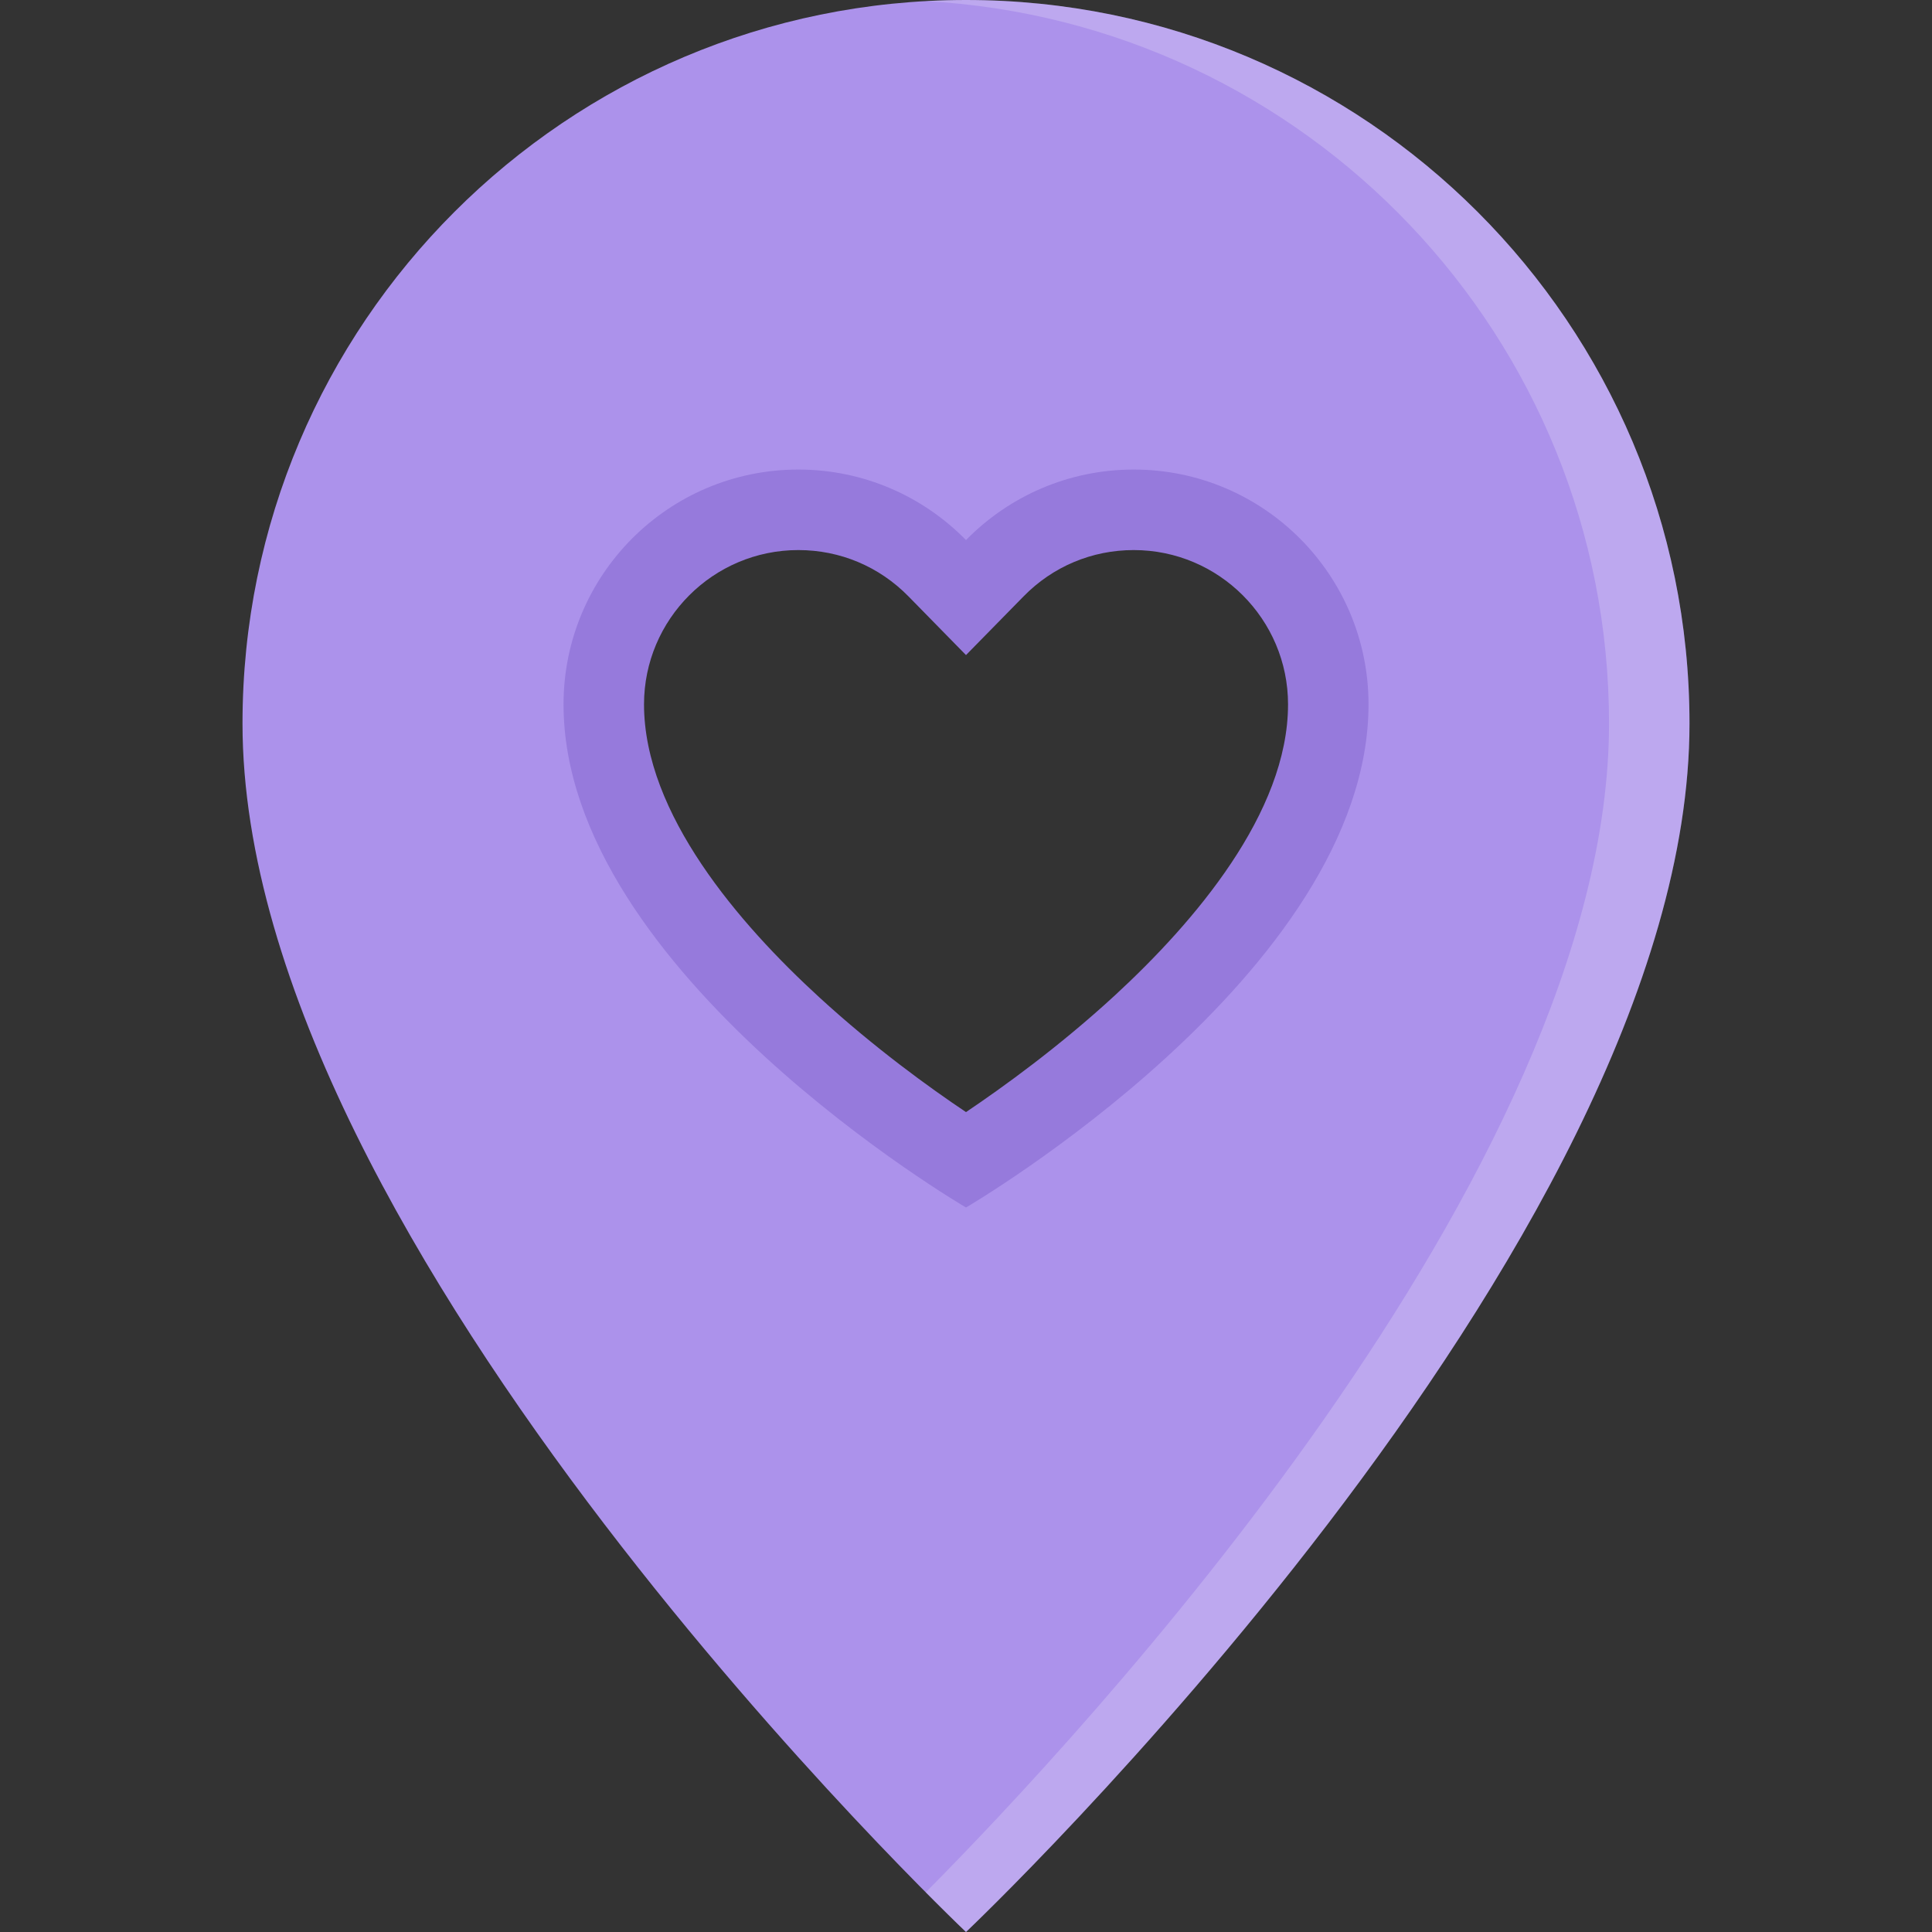
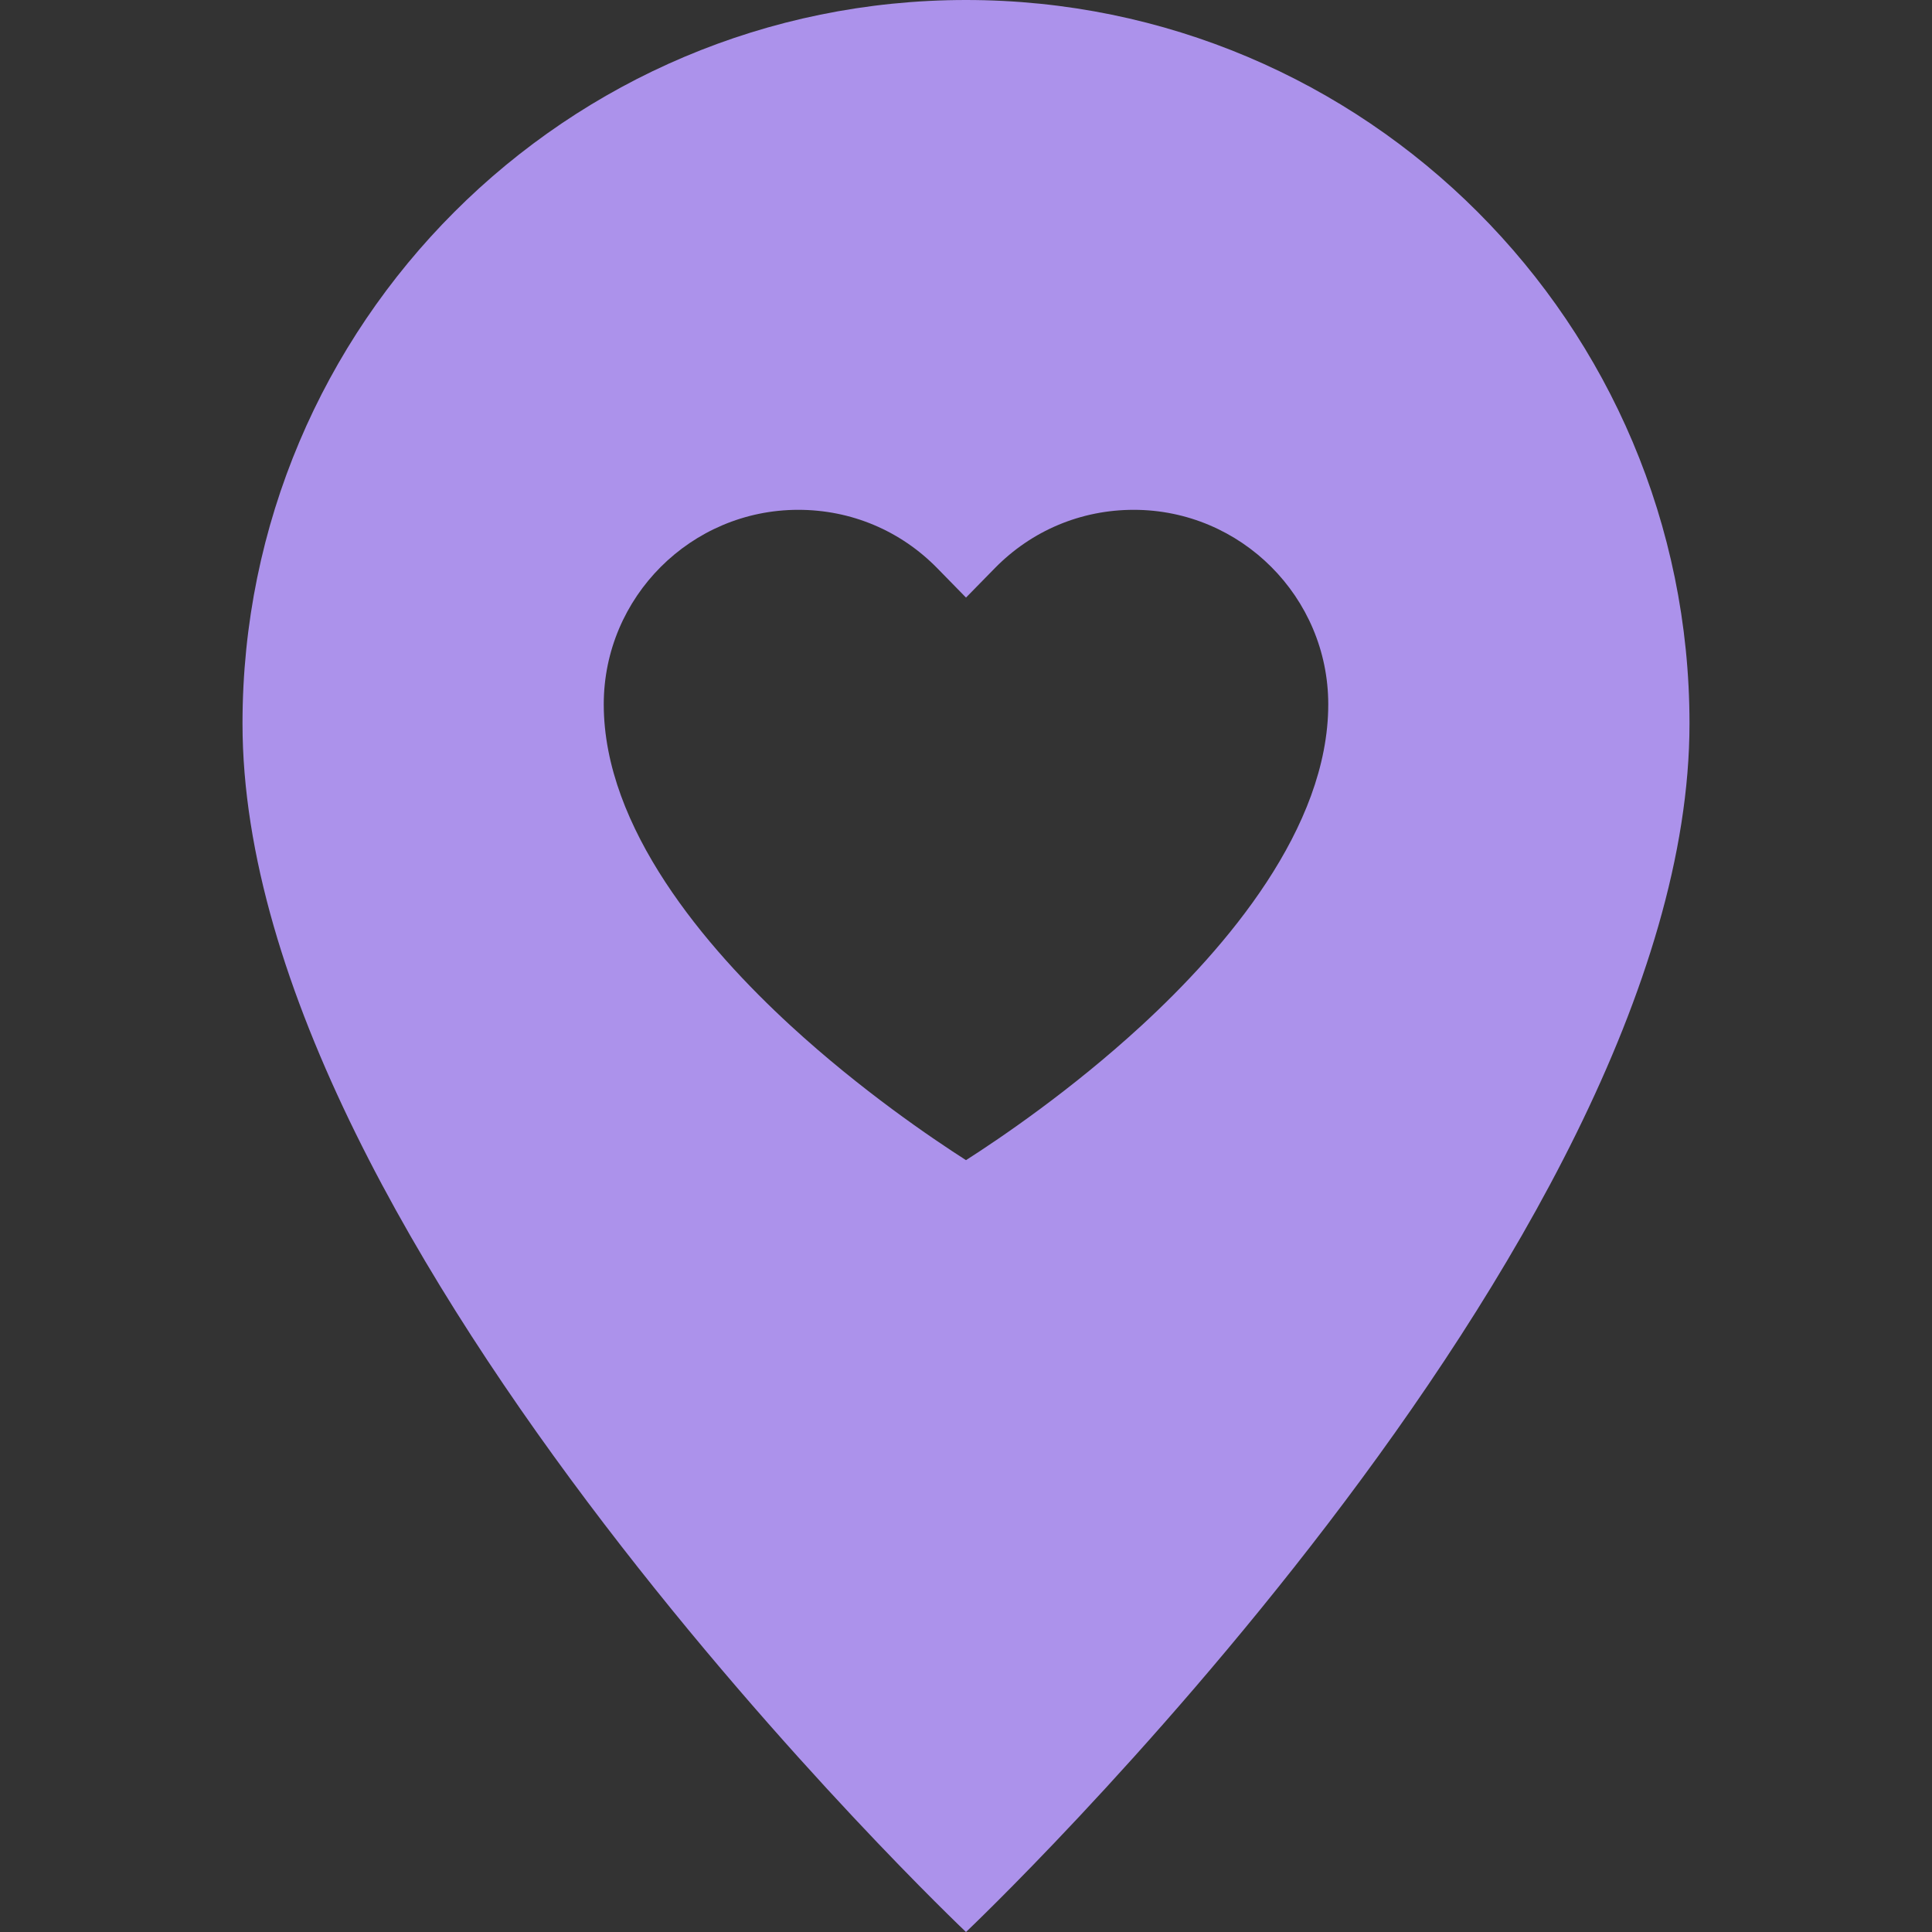
<svg xmlns="http://www.w3.org/2000/svg" height="800px" width="800px" version="1.1" id="Layer_1" viewBox="0 0 511.982 511.982" xml:space="preserve">
  <rect x="0" y="0" width="511.982" height="511.982" fill="#333333" stroke="none" />
  <path style="fill:#AC92EB;" d="M255.991,0C150.104,0,64.263,85.825,64.263,191.728c0,138.698,191.728,320.254,191.728,320.254  s191.728-181.557,191.728-320.255C447.719,85.825,361.879,0,255.991,0z M302.396,271.865  c-18.594,17.094-37.437,29.843-46.405,35.577c-8.953-5.734-27.796-18.483-46.404-35.577c-22.625-20.788-49.592-52.451-49.592-85.208  c0-28.429,23.124-51.553,51.561-51.553c13.968,0,27.046,5.492,36.827,15.477l7.609,7.78l7.625-7.78  c9.78-9.984,22.858-15.477,36.827-15.477c28.42,0,51.545,23.124,51.545,51.553C351.988,219.414,325.02,251.077,302.396,271.865z" />
  <g style="opacity:0.2;">
-     <path style="fill:#FFFFFF;" d="M255.991,0c-3.578,0-7.14,0.102-10.671,0.297c100.934,5.531,181.072,89.114,181.072,191.43   c0,118.84-140.762,269.147-181.073,309.74c6.734,6.78,10.671,10.515,10.671,10.515s191.728-181.557,191.728-320.255   C447.719,85.825,361.879,0,255.991,0z" />
-   </g>
-   <path style="fill:#967ADC;" d="M300.443,124.432c-17.422,0-33.155,7.156-44.452,18.688c-11.296-11.531-27.03-18.688-44.436-18.688  c-34.358,0-62.216,27.858-62.216,62.225c0,71.107,106.652,133.332,106.652,133.332S362.66,257.764,362.66,186.657  C362.66,152.291,334.801,124.432,300.443,124.432z M295.459,263.764c-14.781,13.616-29.765,24.413-39.468,30.943  c-9.562-6.405-24.249-16.999-38.905-30.443c-21.187-19.414-46.42-48.632-46.42-77.607c0-22.546,18.343-40.889,40.889-40.889  c11.078,0,21.437,4.359,29.202,12.28l15.234,15.547l15.249-15.547c7.75-7.921,18.125-12.28,29.203-12.28  c22.546,0,40.889,18.343,40.889,40.889C341.332,215.445,316.38,244.475,295.459,263.764z" />
+     </g>
</svg>